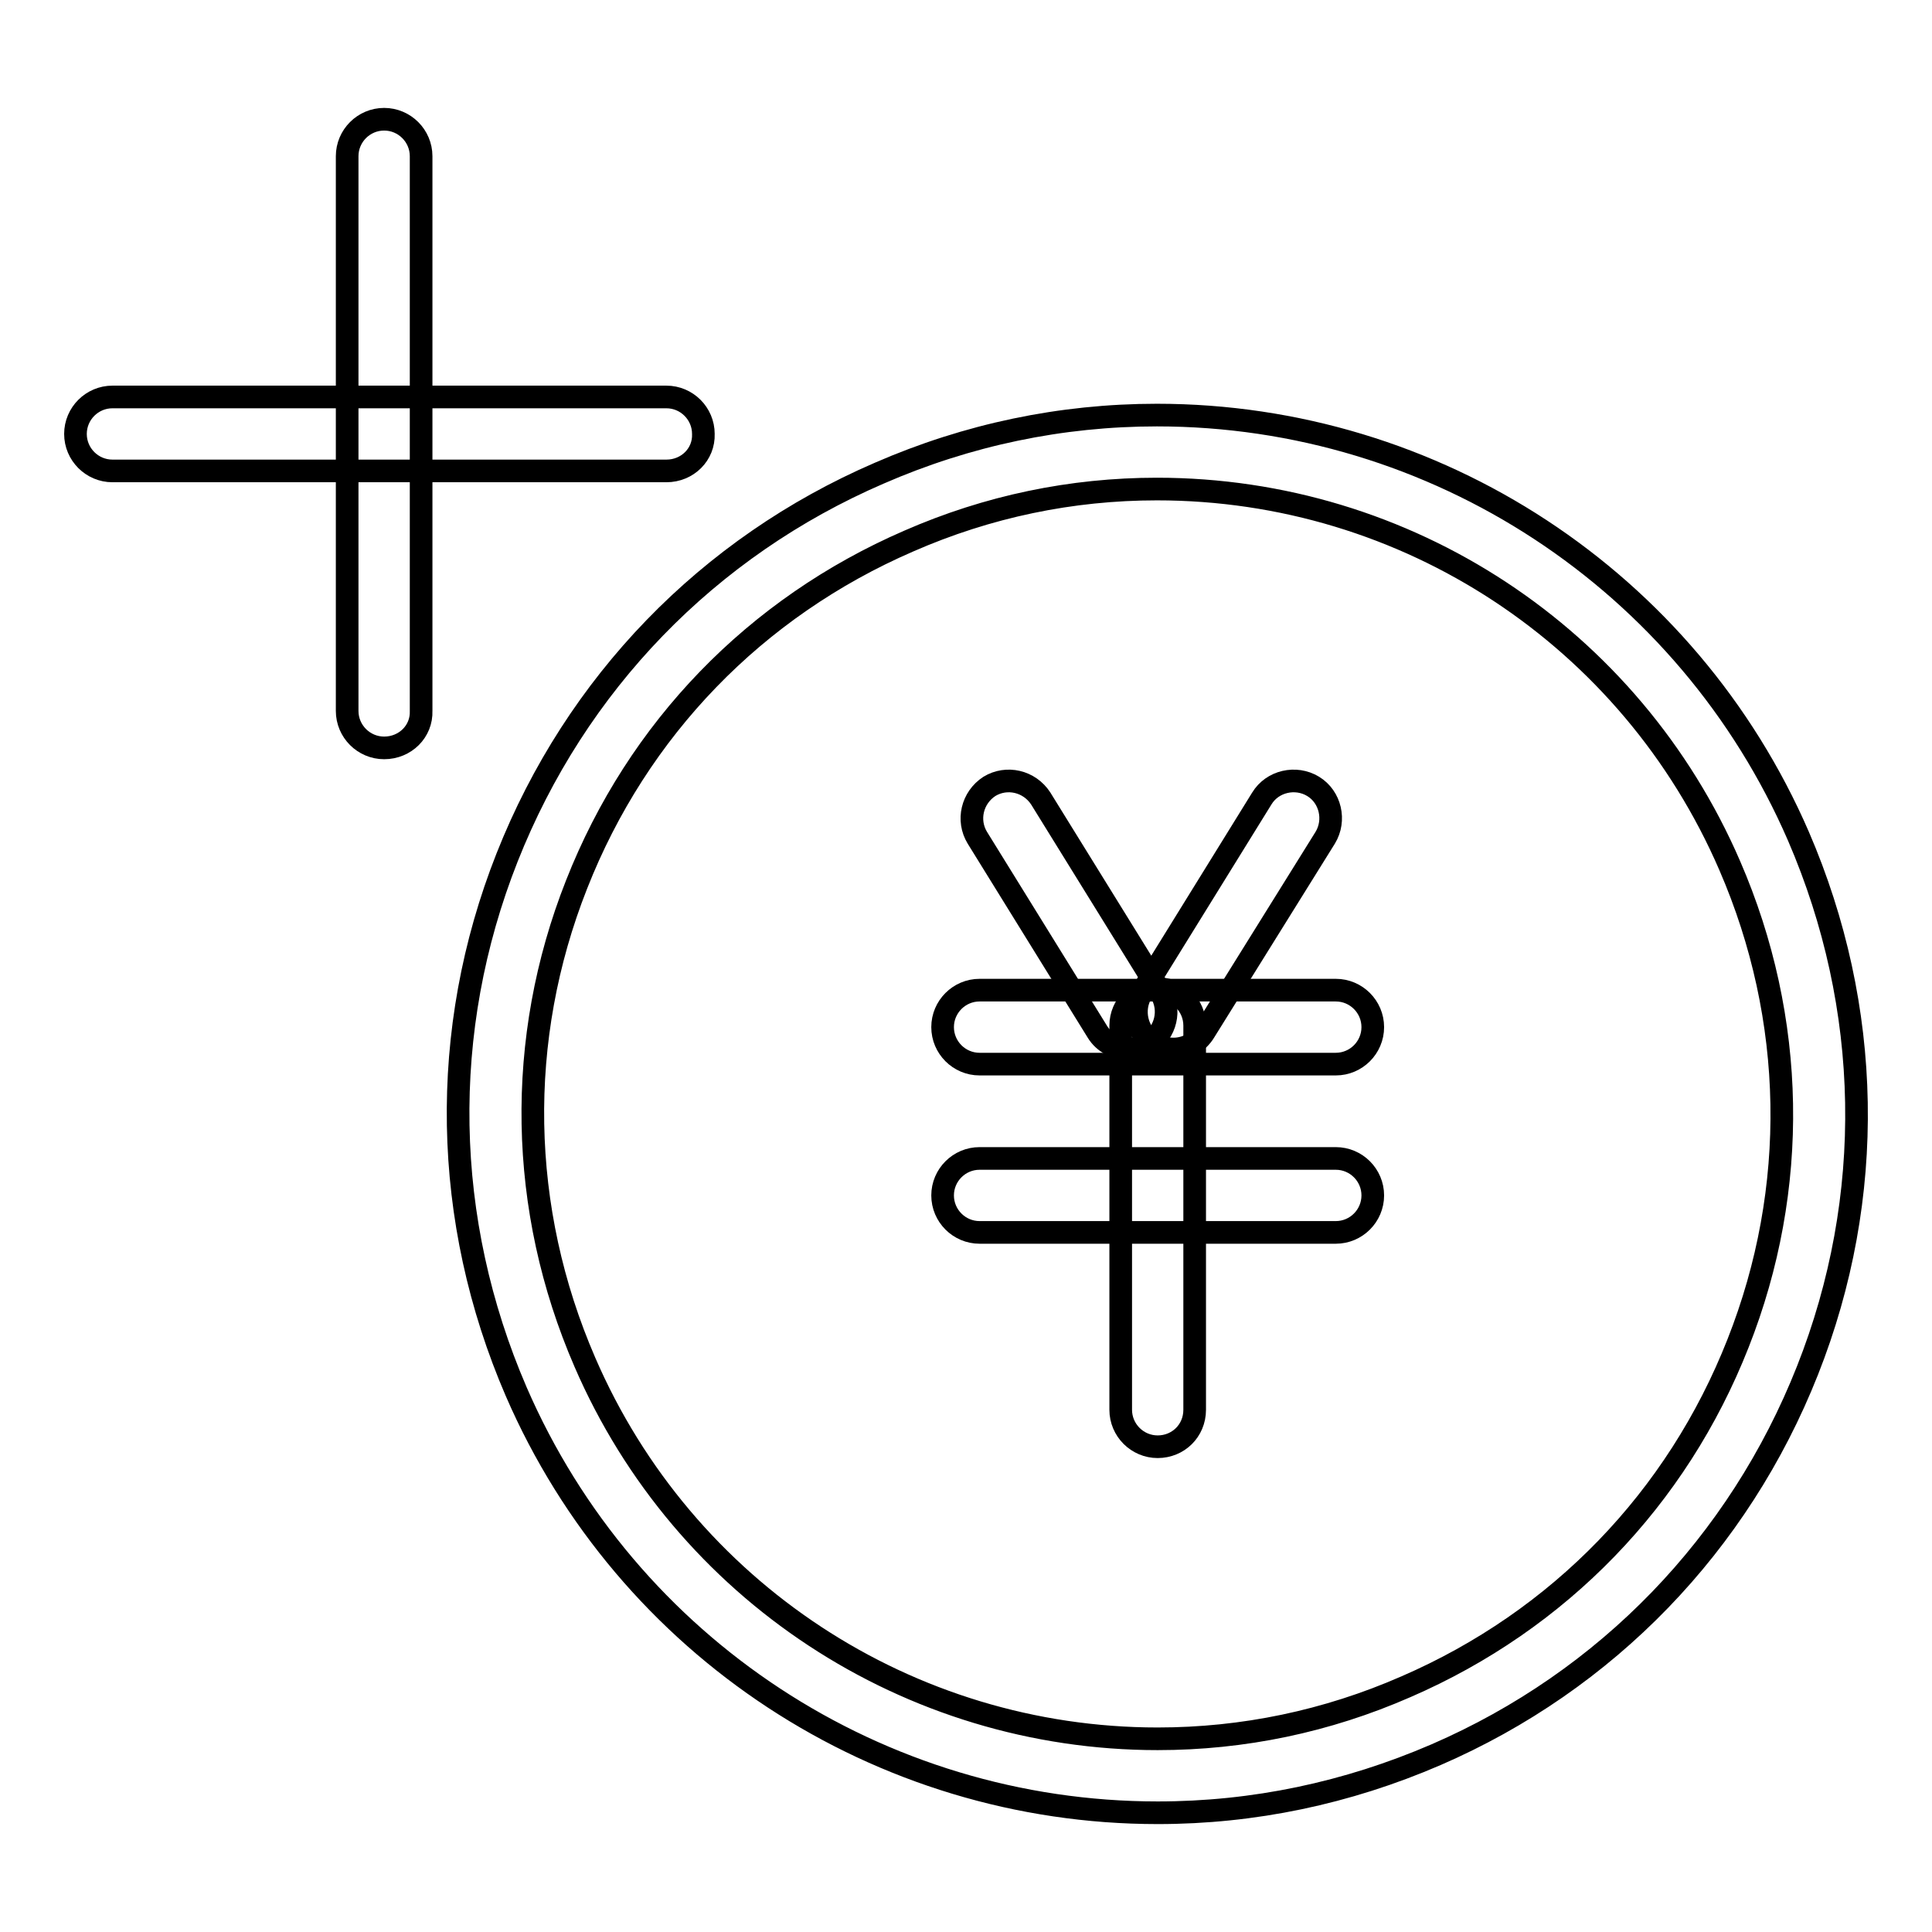
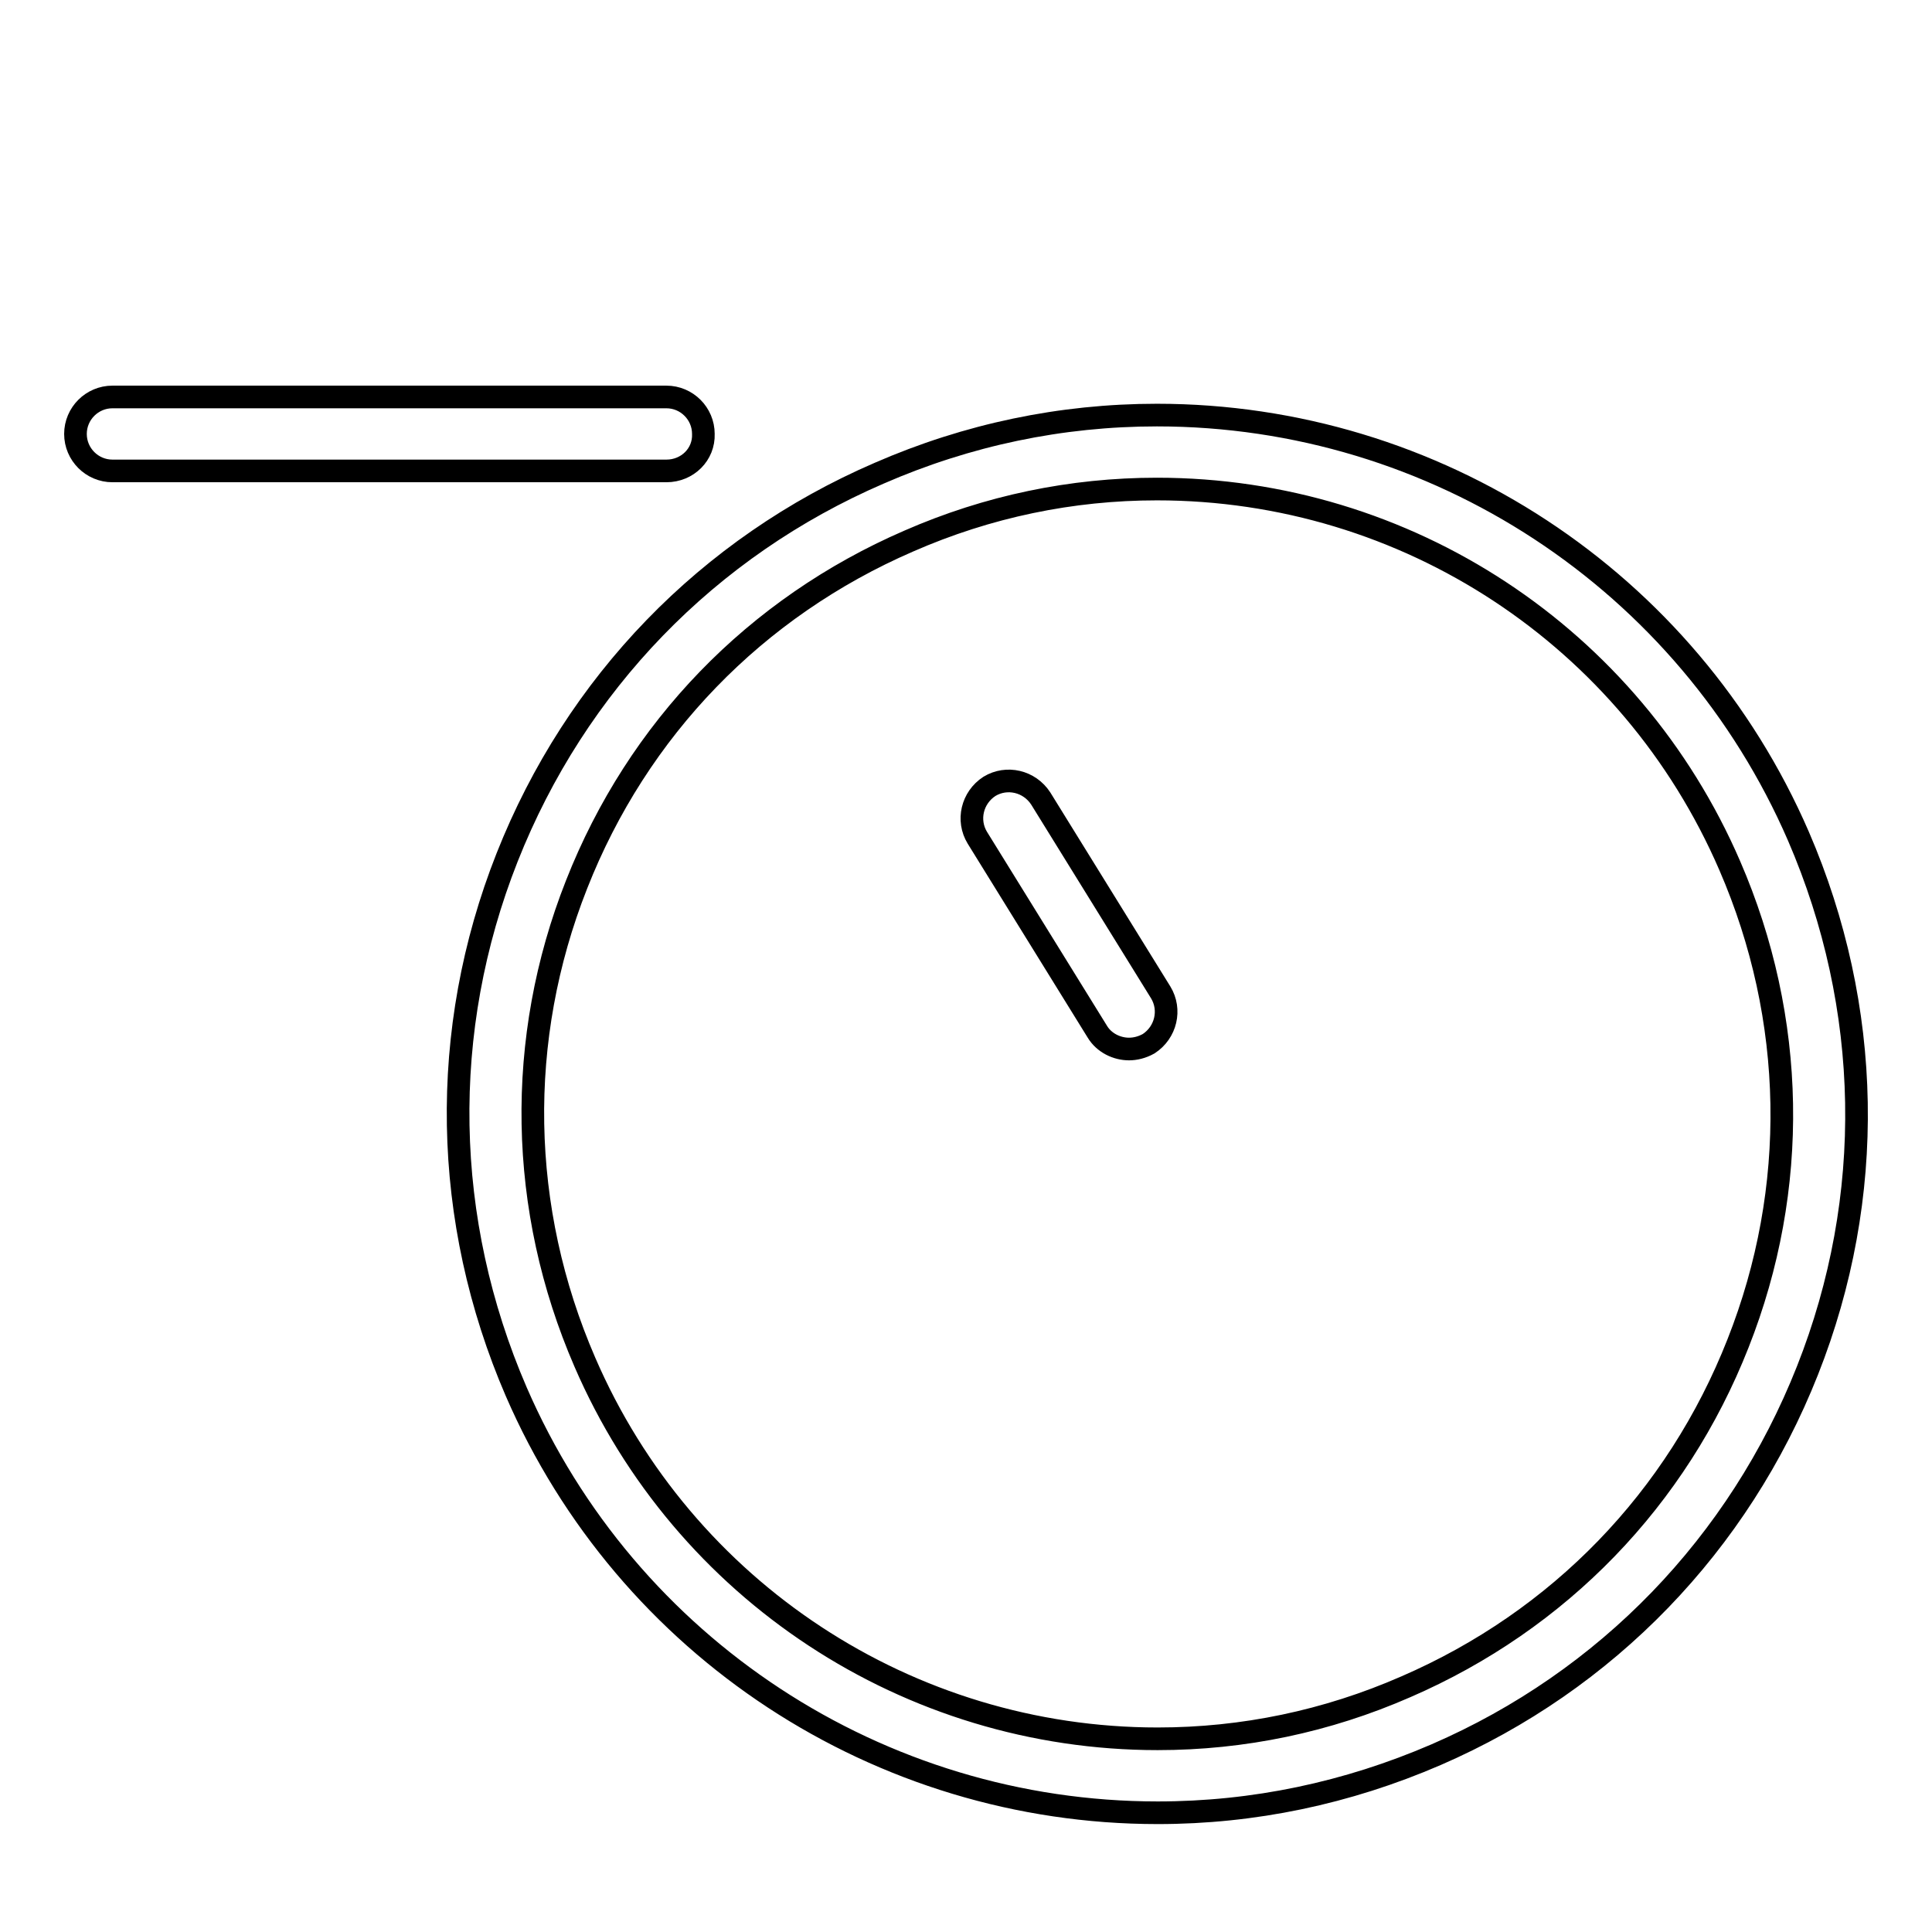
<svg xmlns="http://www.w3.org/2000/svg" version="1.1" x="0px" y="0px" viewBox="0 0 256 256" enable-background="new 0 0 256 256" xml:space="preserve">
  <g>
    <g>
      <path stroke-width="3" fill-opacity="0" stroke="#000000" d="M149.6,139c-1.6,0-3.3-0.8-4.2-2.3l-15.9-25.7c-1.4-2.3-0.7-5.3,1.6-6.8c2.3-1.4,5.3-0.7,6.8,1.6l15.9,25.7c1.4,2.3,0.7,5.3-1.6,6.8C151.3,138.8,150.4,139,149.6,139z" />
-       <path stroke-width="3" fill-opacity="0" stroke="#000000" d="M177,141h-47.2c-2.7,0-4.9-2.2-4.9-4.9s2.2-4.9,4.9-4.9H177c2.7,0,4.9,2.2,4.9,4.9S179.7,141,177,141z" />
-       <path stroke-width="3" fill-opacity="0" stroke="#000000" d="M177,163.3h-47.2c-2.7,0-4.9-2.2-4.9-4.9c0-2.7,2.2-4.9,4.9-4.9H177c2.7,0,4.9,2.2,4.9,4.9C181.9,161.1,179.7,163.3,177,163.3z" />
-       <path stroke-width="3" fill-opacity="0" stroke="#000000" d="M153.4,191.7c-2.7,0-4.9-2.2-4.9-4.9v-50.9c0-2.7,2.2-4.9,4.9-4.9s4.9,2.2,4.9,4.9v50.9C158.3,189.6,156.1,191.7,153.4,191.7z" />
-       <path stroke-width="3" fill-opacity="0" stroke="#000000" d="M155.5,139c-0.9,0-1.8-0.2-2.6-0.7c-2.3-1.4-3-4.5-1.6-6.8l15.9-25.7c1.4-2.3,4.5-3,6.8-1.6c2.3,1.4,3,4.5,1.6,6.8l-16,25.7C158.7,138.2,157.1,139,155.5,139z" />
      <path stroke-width="3" fill-opacity="0" stroke="#000000" d="M88.3,62.4H14.9c-2.7,0-4.9-2.2-4.9-4.9s2.2-4.9,4.9-4.9h73.4c2.7,0,4.9,2.2,4.9,4.9C93.3,60.2,91.1,62.4,88.3,62.4z" />
-       <path stroke-width="3" fill-opacity="0" stroke="#000000" d="M50.9,99.1c-2.7,0-4.9-2.2-4.9-4.9V20.7c0-2.7,2.2-4.9,4.9-4.9c2.7,0,4.9,2.2,4.9,4.9v73.5C55.9,96.9,53.7,99.1,50.9,99.1z" />
      <path stroke-width="3" fill-opacity="0" stroke="#000000" d="M153.4,240.2c-36.9,0-70.3-21.9-85-55.8c-9.8-22.7-10.3-47.8-1.2-70.8c9.1-23,26.6-41.1,49.3-50.9c11.7-5.1,24.1-7.7,36.8-7.7c36.9,0,70.3,21.9,85,55.8c9.8,22.7,10.3,47.8,1.2,70.8c-9.1,23-26.6,41.1-49.2,50.9C178.5,237.6,166.1,240.2,153.4,240.2z M153.3,64.8c-11.3,0-22.4,2.3-32.9,6.9c-20.3,8.8-35.9,24.9-44,45.5c-8.1,20.5-7.7,43,1.1,63.3c13.1,30.3,42.9,49.9,75.9,49.9c11.3,0,22.4-2.3,32.9-6.9c20.3-8.8,35.9-24.9,44-45.5c8.1-20.5,7.7-43-1.1-63.3C216.1,84.4,186.4,64.8,153.3,64.8z" />
    </g>
  </g>
</svg>